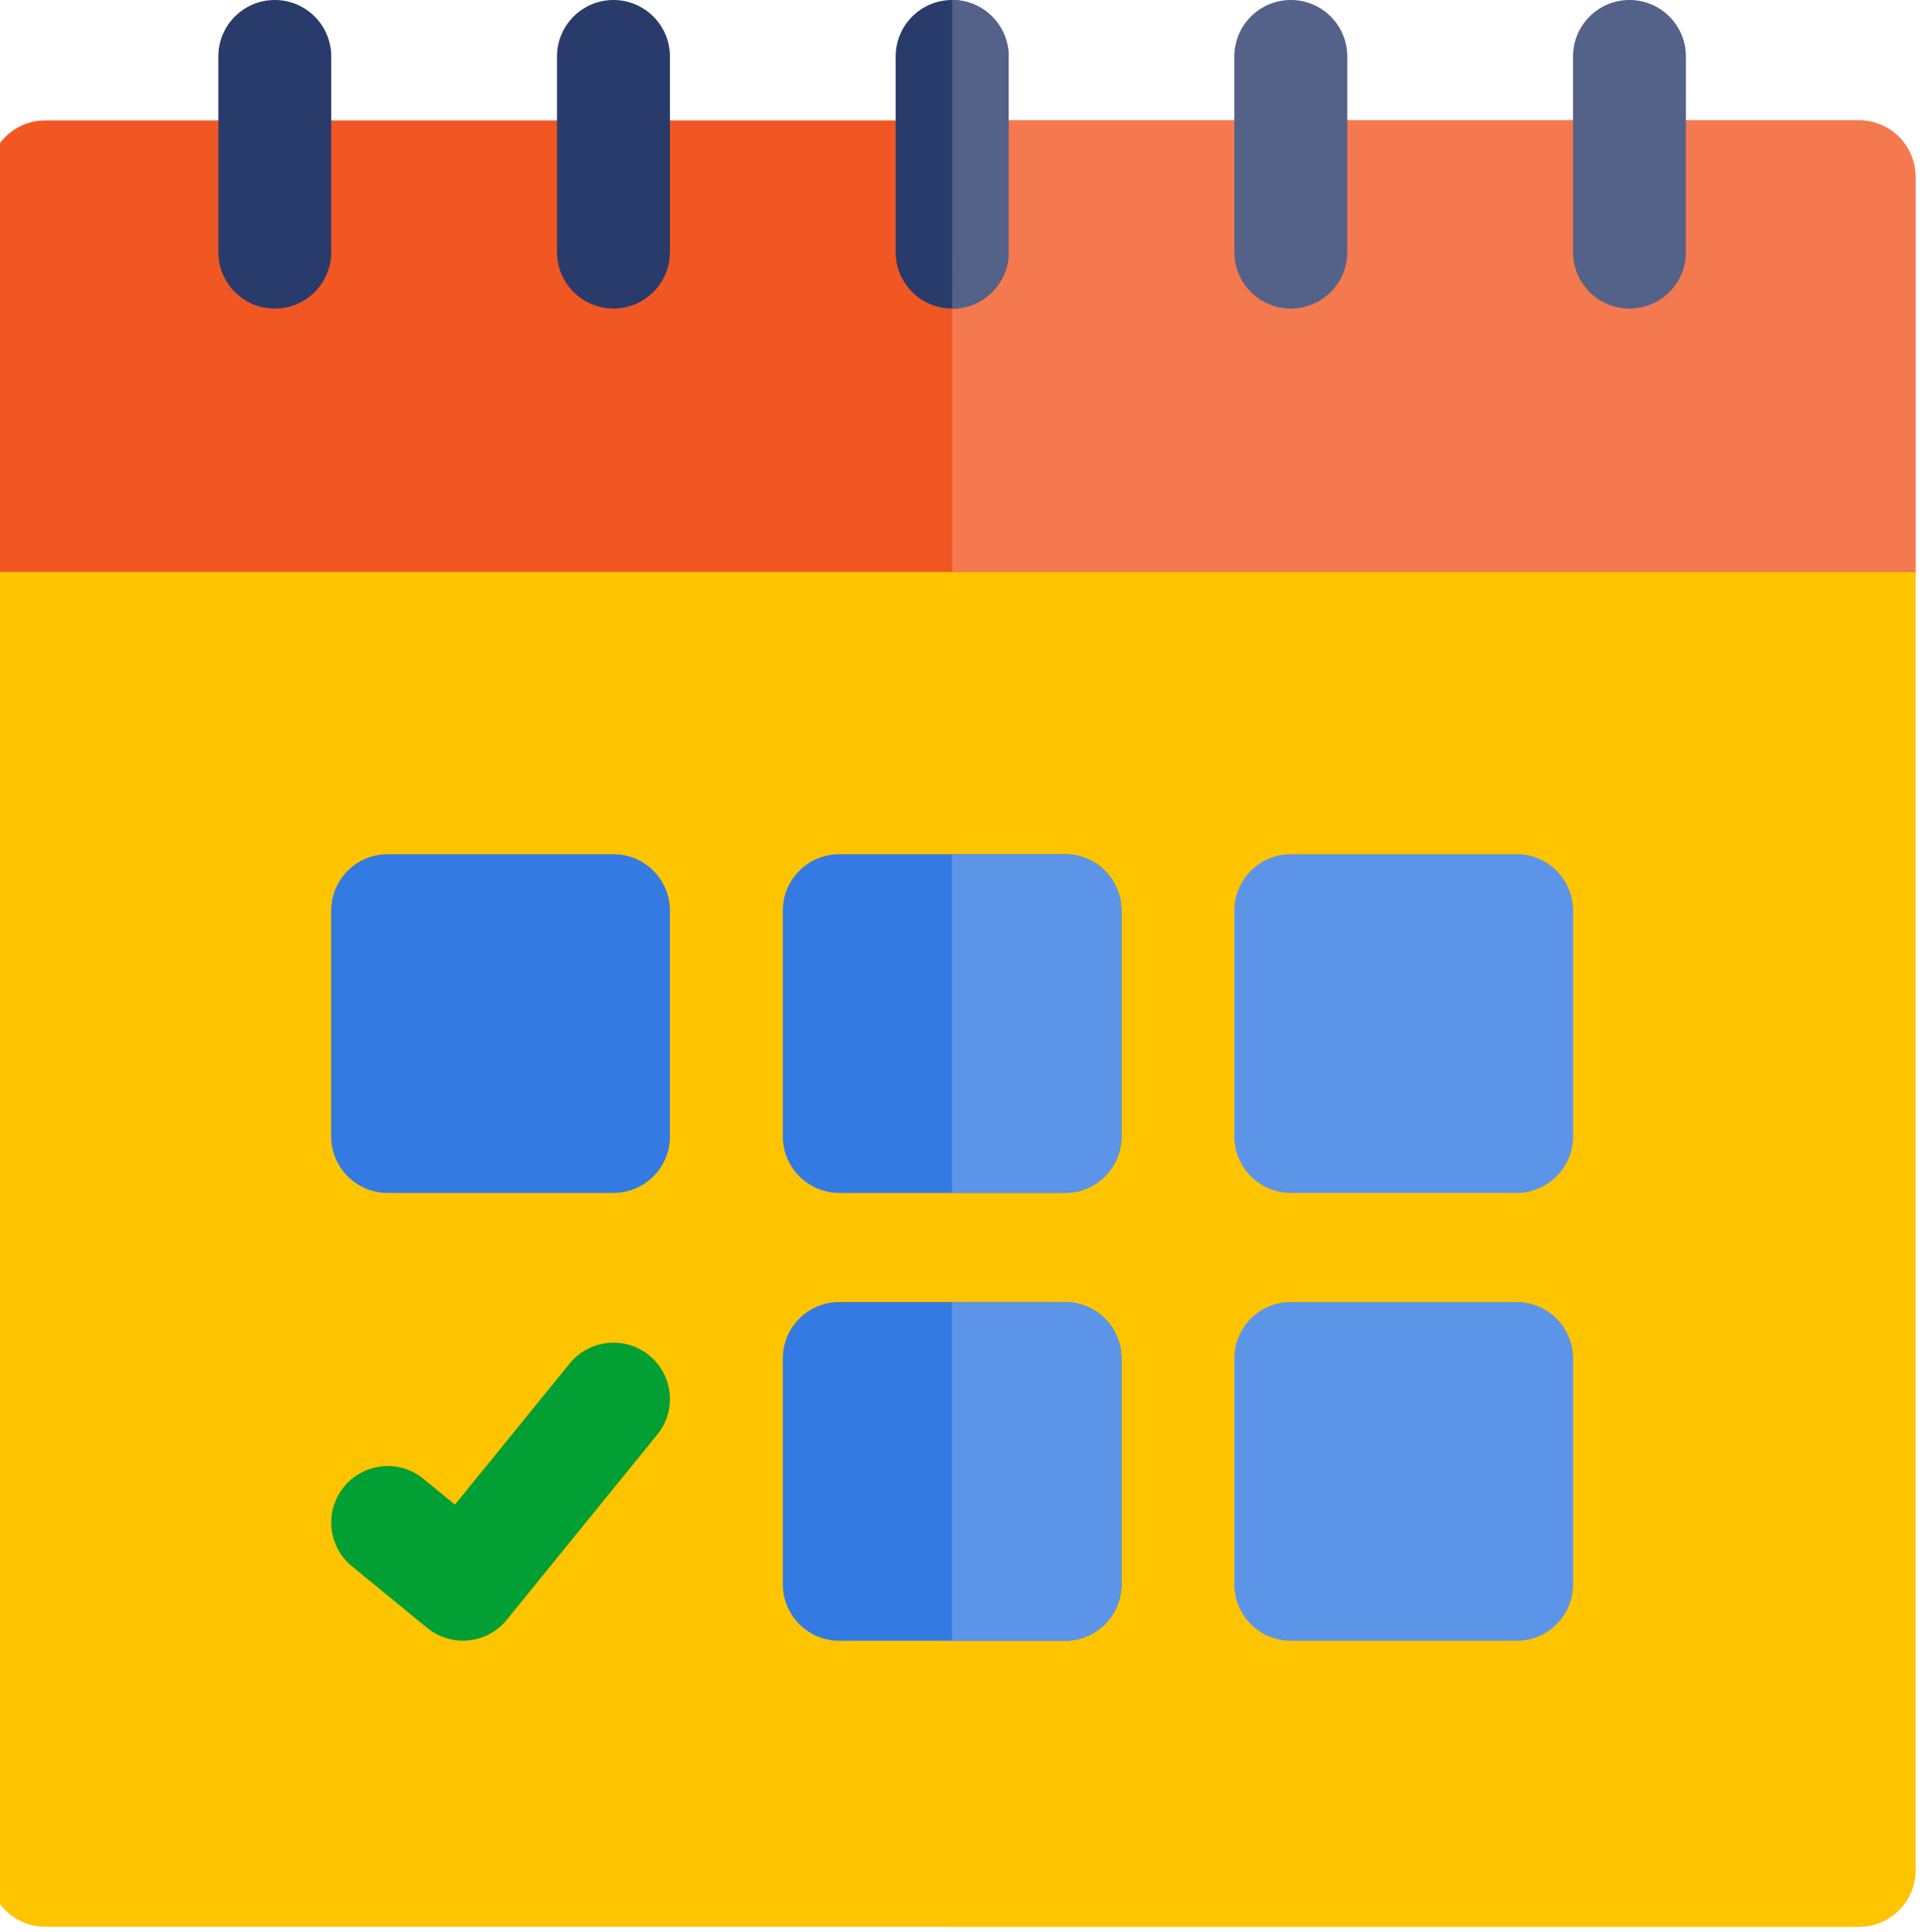
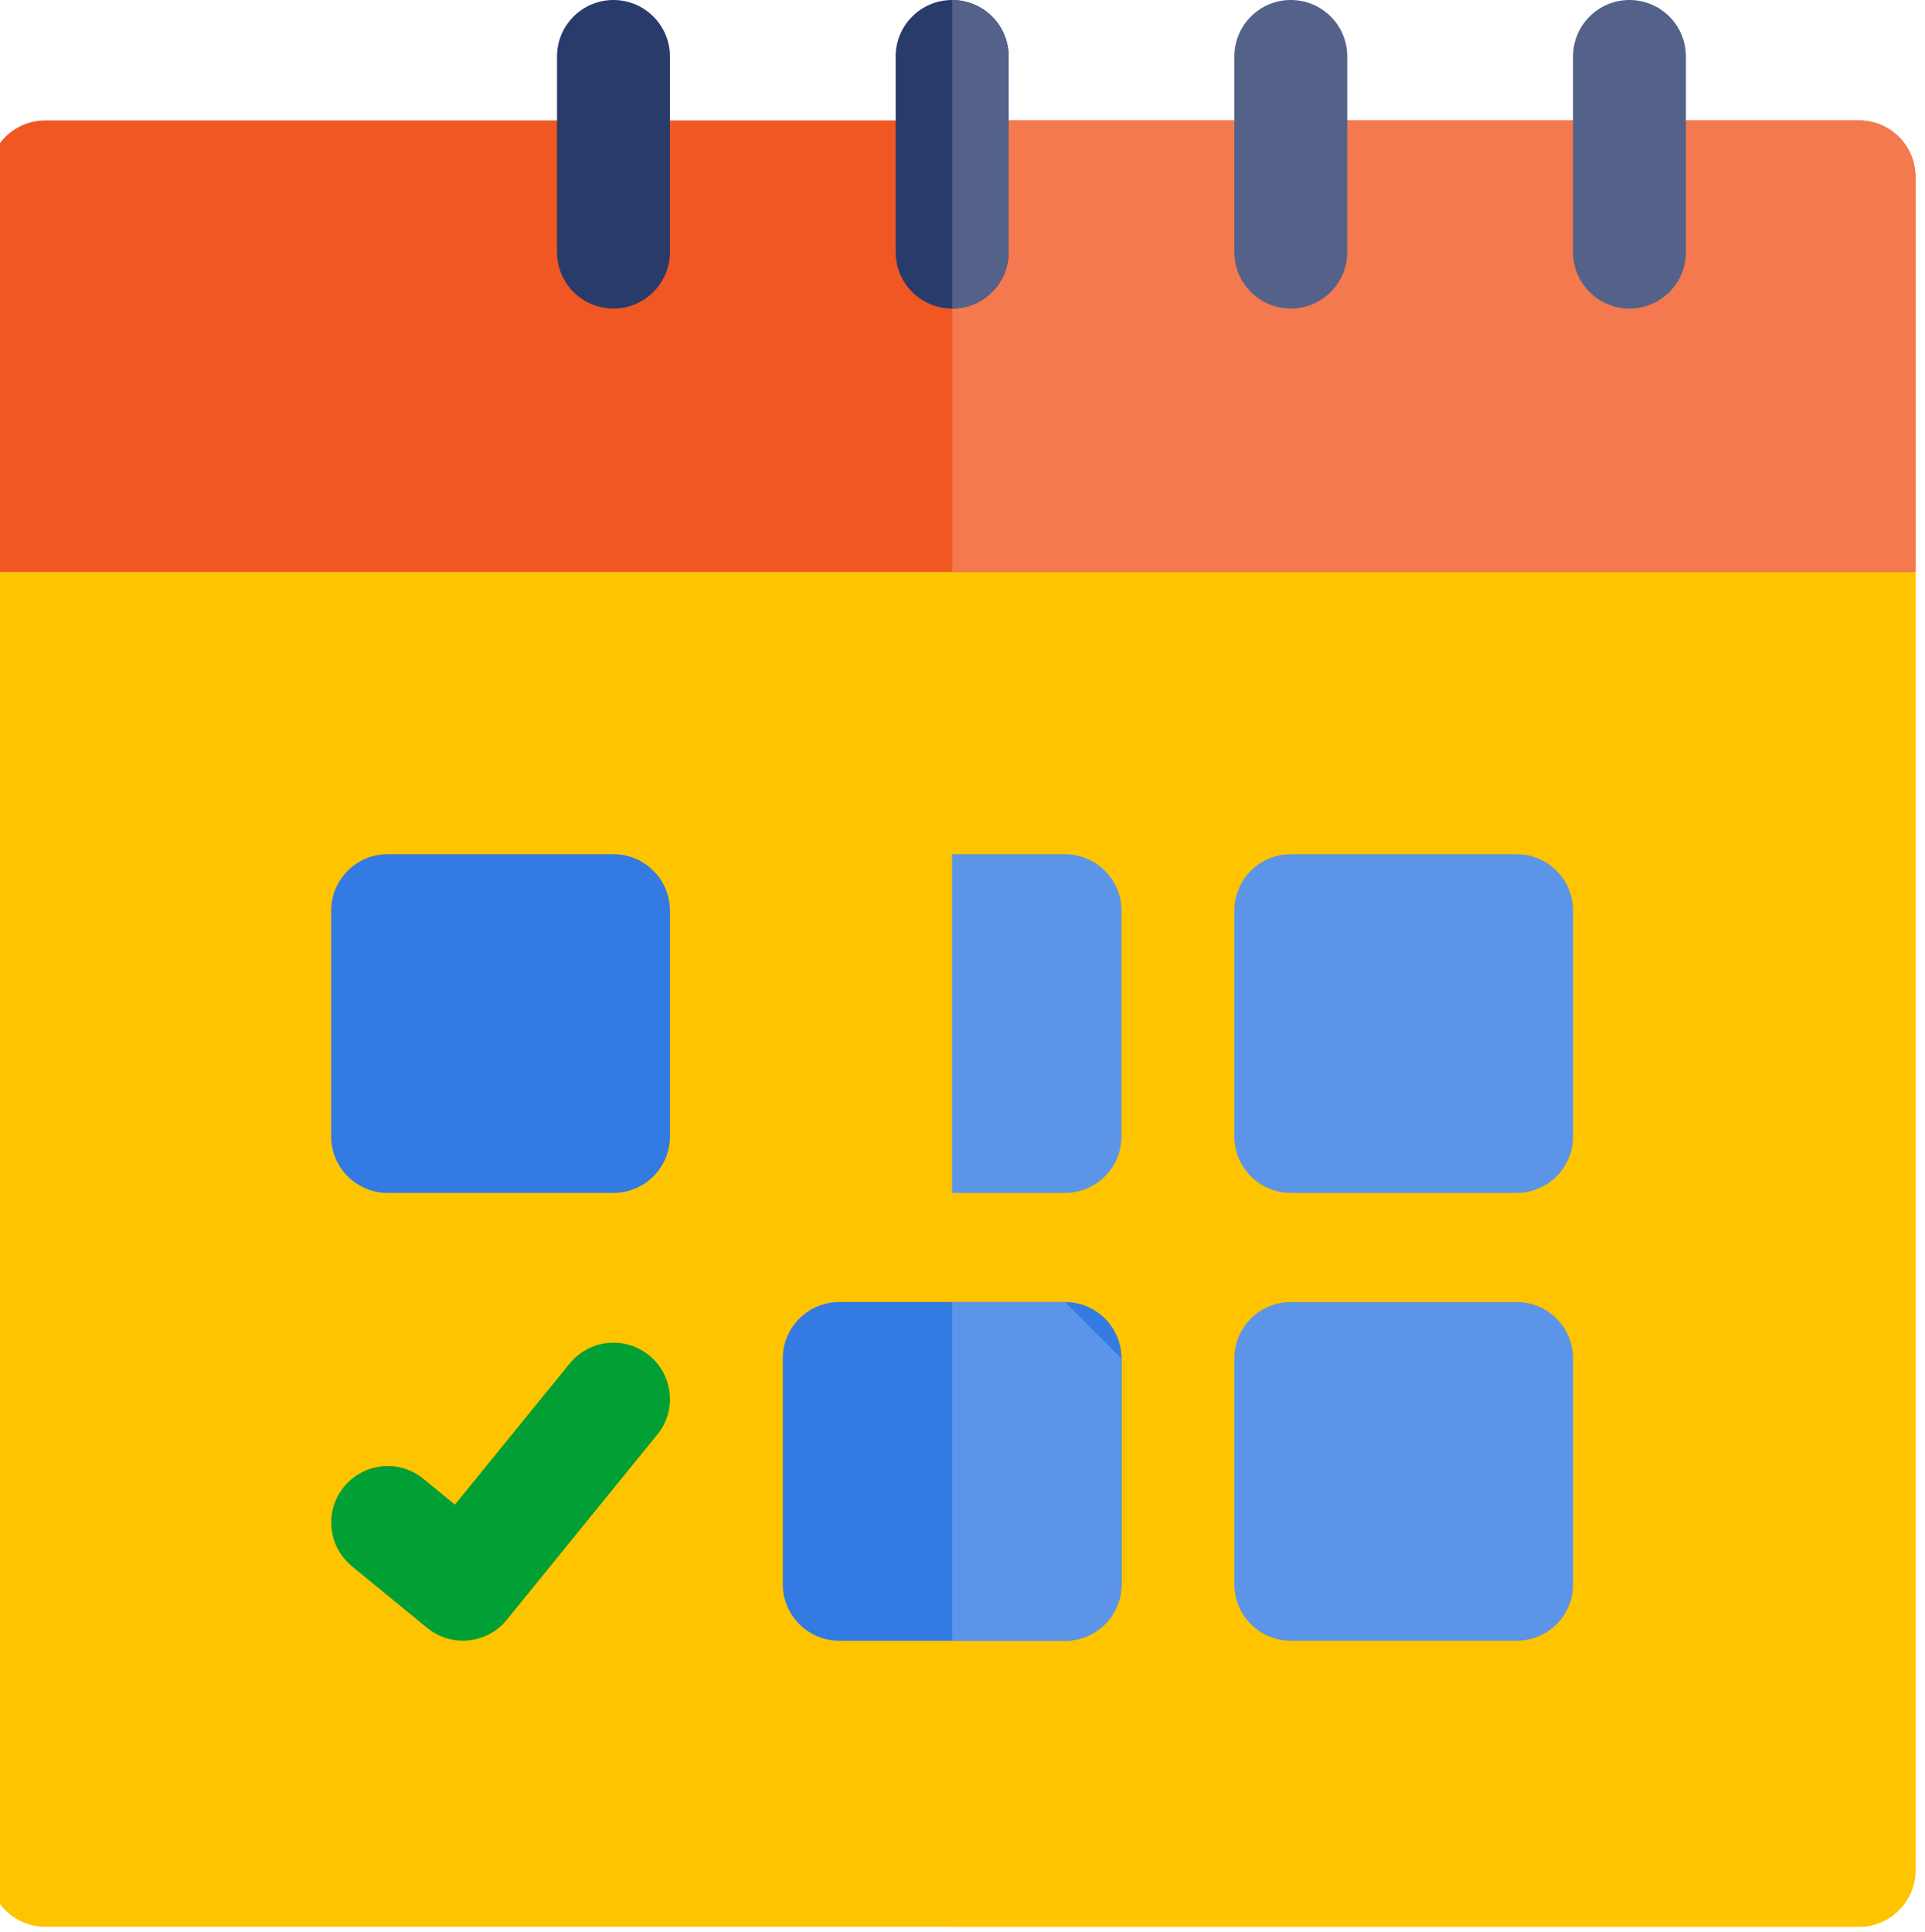
<svg xmlns="http://www.w3.org/2000/svg" version="1.1" id="Layer_1" x="0px" y="0px" width="78.584px" height="78.864px" viewBox="0 0 78.584 78.864" style="enable-background:new 0 0 78.584 78.864;" xml:space="preserve">
  <g>
    <path style="fill:#FEC400;" d="M-0.457,23.349v52.999c0,1.271,1.032,2.305,2.305,2.305h74.043c1.272,0,2.303-1.031,2.303-2.305   V23.349l-2.952-1.537H2.614L-0.457,23.349z" />
    <path style="fill:#FEC400;" d="M78.194,23.349v52.999c0,1.27-1.03,2.305-2.306,2.305H38.87v-56.84h36.372L78.194,23.349z" />
    <path style="fill:#F15723;" d="M78.194,7.22c0-1.272-1.03-2.304-2.306-2.304H1.848c-1.273,0-2.305,1.031-2.305,2.304v16.129h78.651   V7.22z" />
    <path style="fill:#F4794F;" d="M78.194,7.22v16.129H38.87V4.916h37.021C77.164,4.916,78.194,5.946,78.194,7.22z" />
    <g>
-       <path style="fill:#293B6B;" d="M11.217,0C9.945,0,8.913,1.032,8.913,2.304v7.989c0,1.271,1.031,2.303,2.304,2.303    c1.273,0,2.305-1.032,2.305-2.303V2.304C13.521,1.032,12.49,0,11.217,0z" />
      <path style="fill:#293B6B;" d="M25.044,0c-1.273,0-2.305,1.032-2.305,2.304v7.989c0,1.271,1.032,2.303,2.305,2.303    c1.27,0,2.304-1.032,2.304-2.303V2.304C27.348,1.032,26.314,0,25.044,0z" />
      <path style="fill:#293B6B;" d="M38.87,0c-1.275,0-2.307,1.032-2.307,2.304v7.989c0,1.271,1.032,2.303,2.307,2.303    c1.271,0,2.306-1.032,2.306-2.303V2.304C41.176,1.032,40.142,0,38.87,0z" />
    </g>
    <path style="fill:#546289;" d="M41.176,2.304v7.989c0,1.271-1.034,2.303-2.306,2.303V0C40.142,0,41.176,1.032,41.176,2.304z" />
    <path style="fill:#546289;" d="M52.693,0c-1.27,0-2.303,1.032-2.303,2.304v7.989c0,1.271,1.031,2.303,2.303,2.303   s2.306-1.032,2.306-2.303V2.304C54.999,1.032,53.969,0,52.693,0z" />
    <path style="fill:#546289;" d="M66.52,0c-1.271,0-2.305,1.032-2.305,2.304v7.989c0,1.271,1.033,2.303,2.305,2.303   c1.275,0,2.304-1.032,2.304-2.303V2.304C68.823,1.032,67.793,0,66.52,0z" />
    <path style="fill:#337AE2;" d="M25.044,34.87h-9.218c-1.274,0-2.305,1.032-2.305,2.305v9.218c0,1.27,1.031,2.303,2.305,2.303h9.218   c1.27,0,2.304-1.031,2.304-2.303v-9.218C27.348,35.901,26.314,34.87,25.044,34.87z" />
    <path style="fill:#5C95E8;" d="M61.911,34.87h-9.218c-1.27,0-2.303,1.032-2.303,2.305v9.218c0,1.27,1.033,2.303,2.303,2.303h9.218   c1.275,0,2.306-1.031,2.306-2.303v-9.218C64.215,35.901,63.187,34.87,61.911,34.87z" />
    <path style="fill:#337AE2;" d="M43.479,53.151h-9.217c-1.273,0-2.305,1.031-2.305,2.305v9.215c0,1.273,1.032,2.307,2.305,2.307   h9.217c1.272,0,2.303-1.031,2.303-2.307v-9.215C45.781,54.182,44.751,53.151,43.479,53.151z" />
-     <path style="fill:#5C95E8;" d="M45.781,55.456v9.215c0,1.273-1.033,2.307-2.306,2.307h-4.609V53.151h4.609   C44.748,53.151,45.781,54.182,45.781,55.456z" />
-     <path style="fill:#337AE2;" d="M43.479,34.87h-9.217c-1.273,0-2.305,1.032-2.305,2.305v9.218c0,1.27,1.032,2.303,2.305,2.303h9.217   c1.272,0,2.303-1.031,2.303-2.303v-9.218C45.781,35.901,44.751,34.87,43.479,34.87z" />
+     <path style="fill:#5C95E8;" d="M45.781,55.456v9.215c0,1.273-1.033,2.307-2.306,2.307h-4.609V53.151h4.609   z" />
    <path style="fill:#5C95E8;" d="M45.781,37.175v9.218c0,1.27-1.033,2.303-2.306,2.303h-4.609V34.871h4.609   C44.748,34.87,45.781,35.902,45.781,37.175z" />
    <path style="fill:#5C95E8;" d="M61.911,53.151h-9.218c-1.27,0-2.303,1.031-2.303,2.305v9.215c0,1.273,1.033,2.307,2.303,2.307   h9.218c1.275,0,2.306-1.031,2.306-2.307v-9.215C64.215,54.182,63.187,53.151,61.911,53.151z" />
    <path style="fill:#029F34;" d="M26.497,55.325c-0.987-0.801-2.438-0.652-3.241,0.336l-4.685,5.76l-1.283-1.051   c-0.984-0.807-2.436-0.664-3.243,0.322c-0.808,0.98-0.664,2.432,0.32,3.242l3.071,2.518c0.99,0.813,2.447,0.66,3.249-0.326   l6.145-7.561C27.635,57.583,27.484,56.129,26.497,55.325z" />
  </g>
</svg>